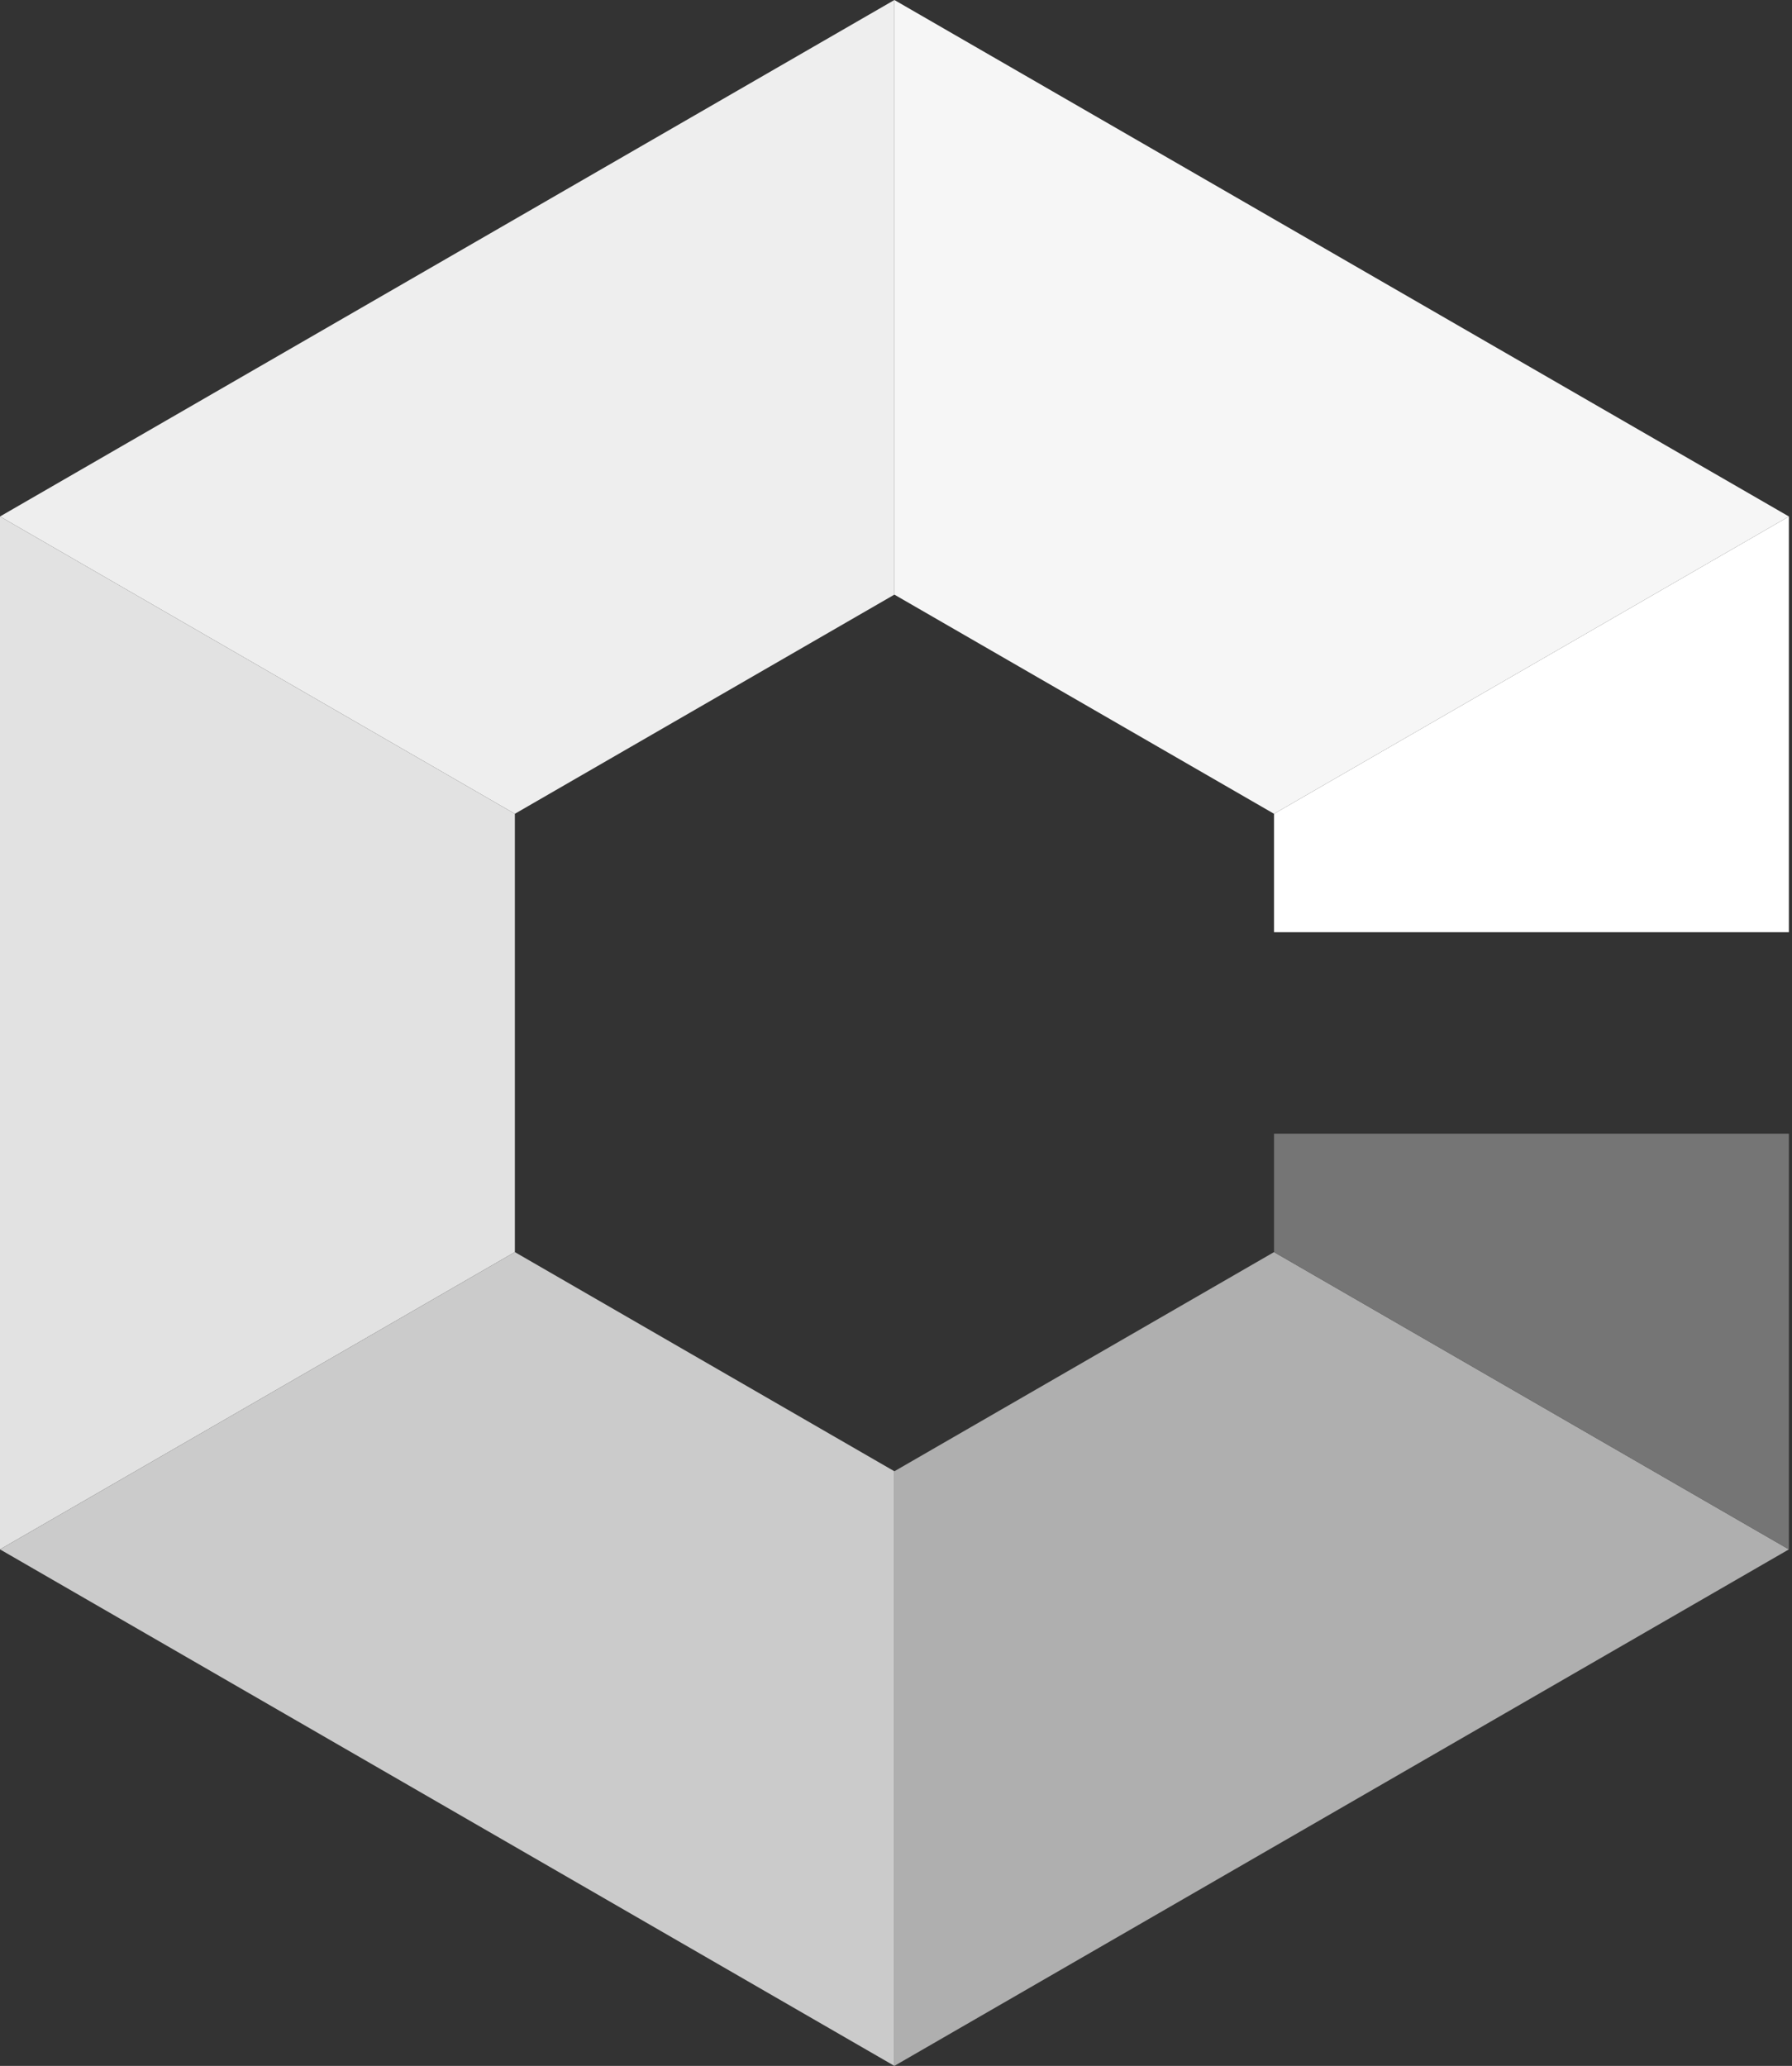
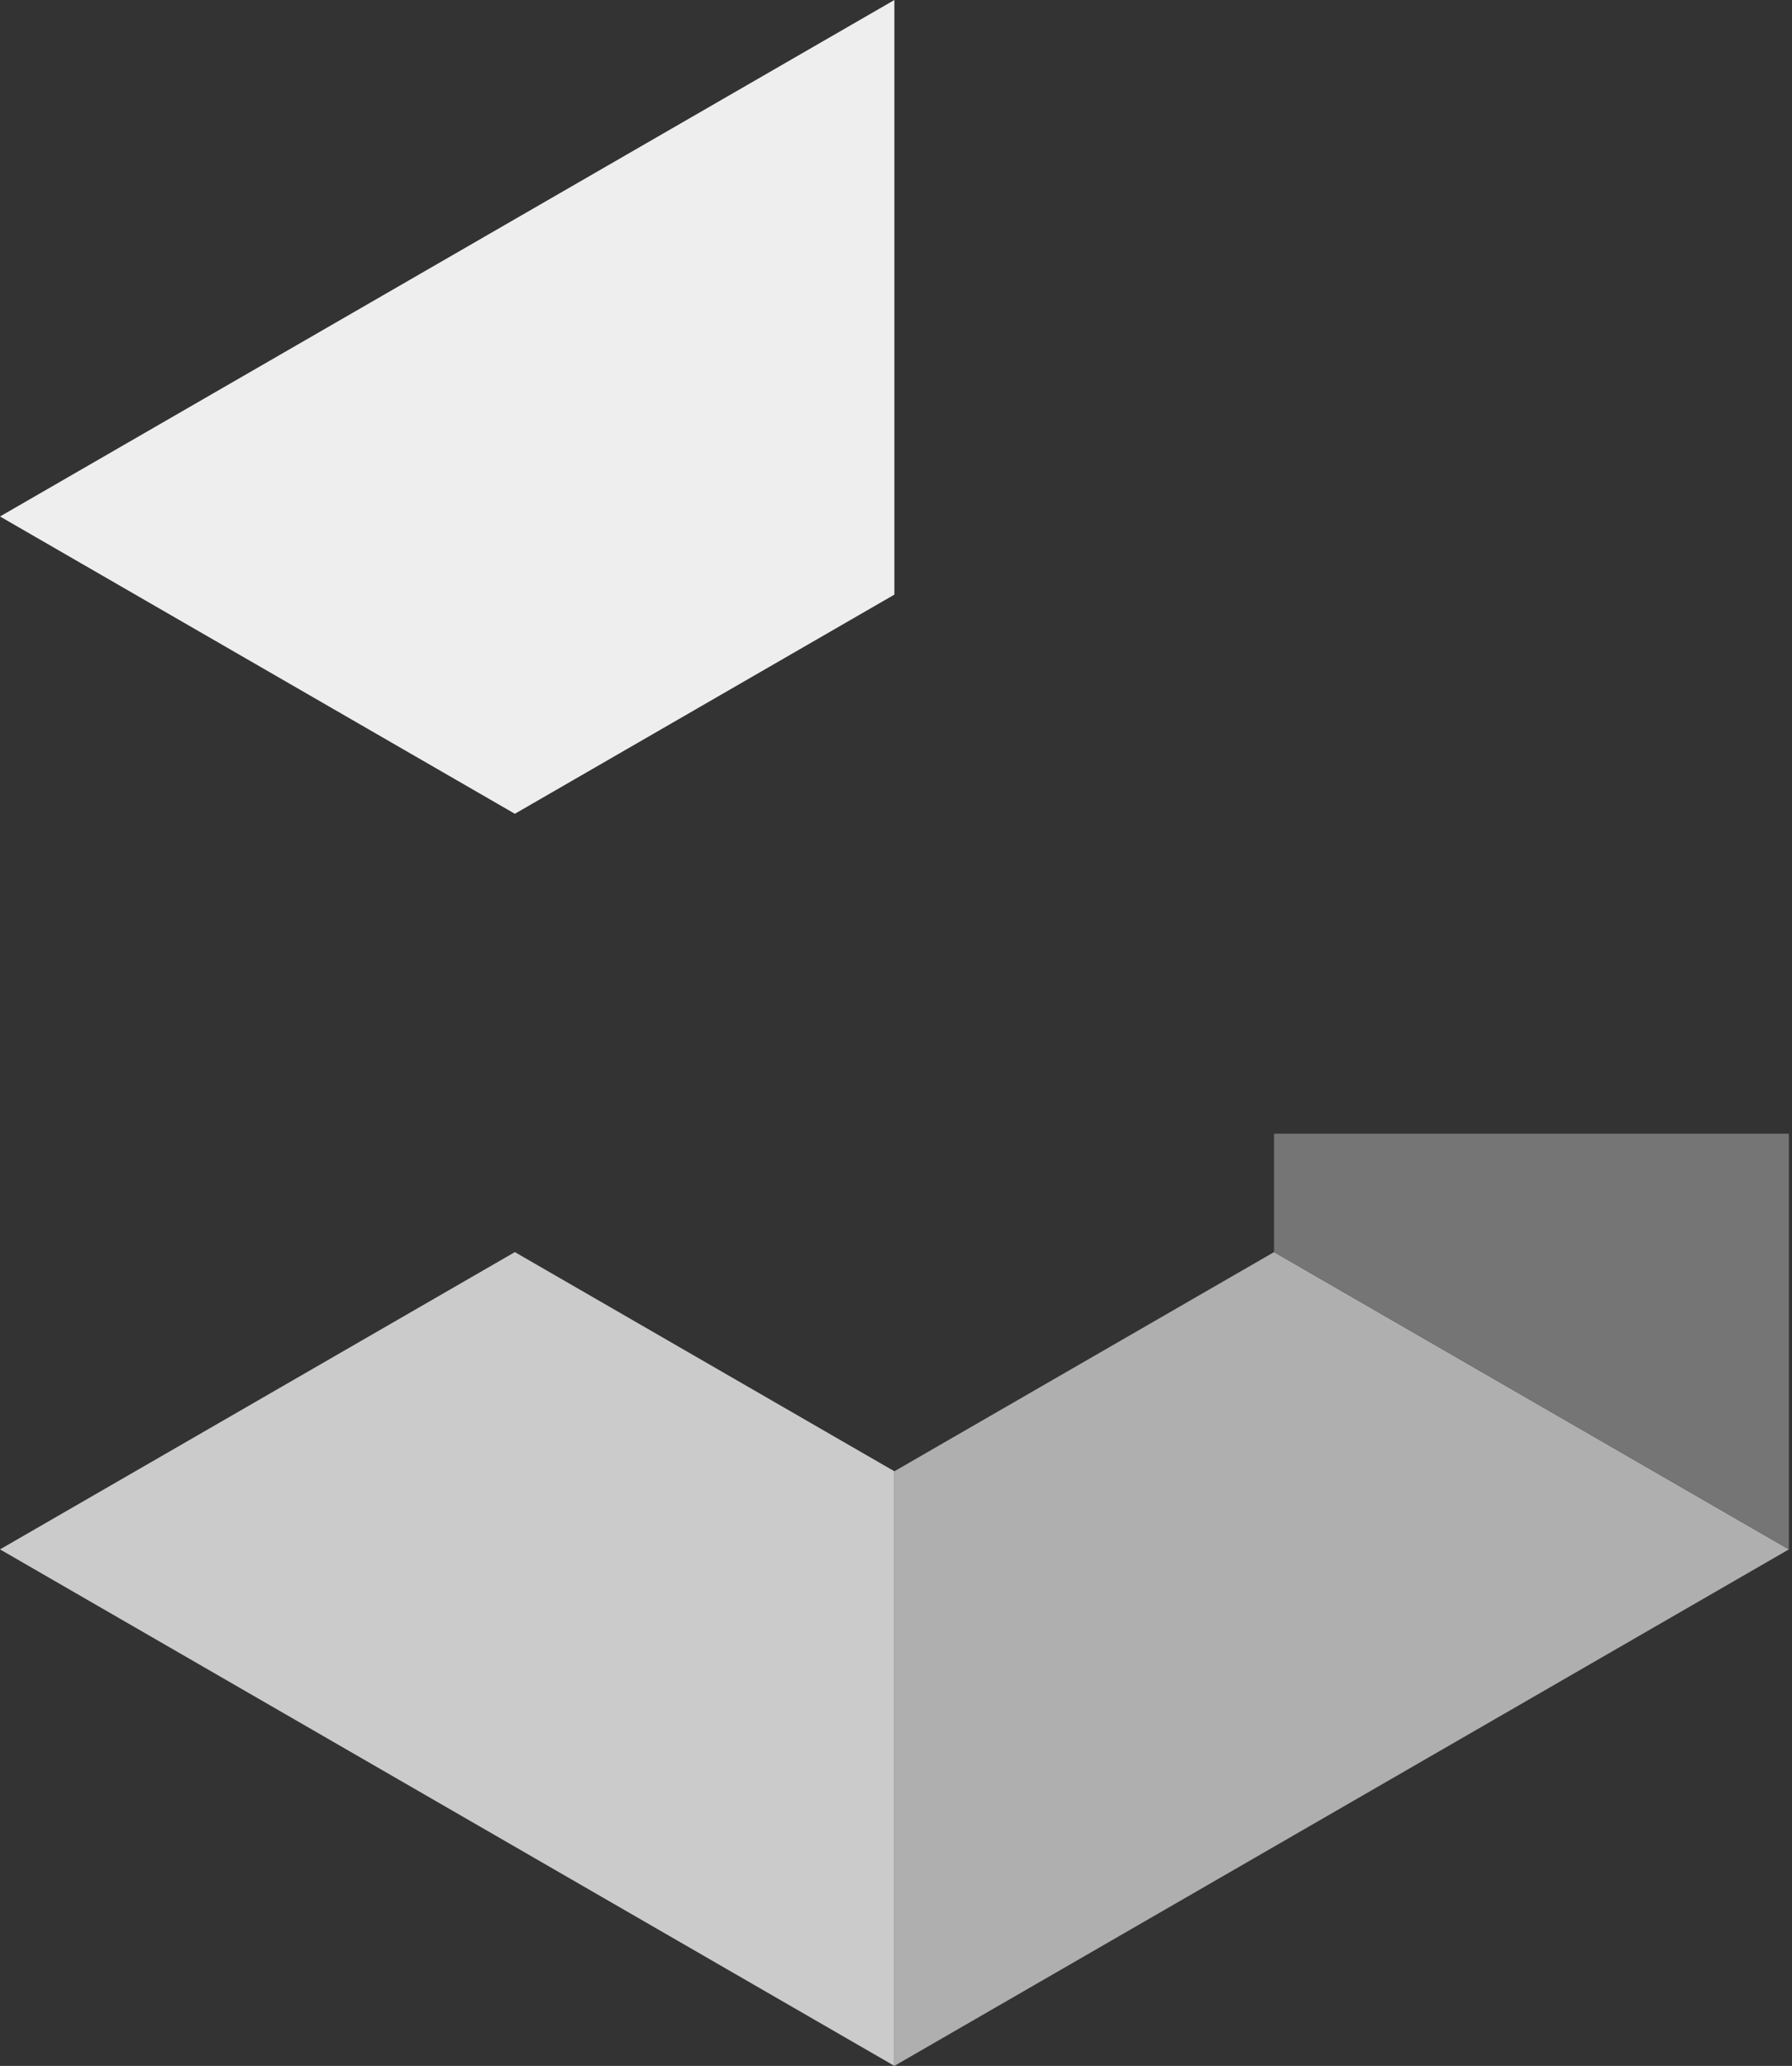
<svg xmlns="http://www.w3.org/2000/svg" width="347" height="400" viewBox="0 0 347 400" fill="none">
  <rect x="0" y="0" width="347" height="400" fill="#333333" stroke="none" />
  <g clip-path="url(#clip0_1418_2881)">
-     <path d="M247.365 157.951L345.729 101.156V179.826H247.365V157.951Z" fill="white" stroke="white" stroke-width="1.333" />
-     <path fill-rule="evenodd" clip-rule="evenodd" d="M346.397 100.001L246.699 157.566L173.186 115.13V0L346.397 100.001Z" fill="#F6F6F6" />
    <path fill-rule="evenodd" clip-rule="evenodd" d="M173.188 0V115.13L99.698 157.566L0 100.001L173.188 0Z" fill="#EEEEEE" />
-     <path fill-rule="evenodd" clip-rule="evenodd" d="M99.697 157.566V242.434L0 299.994V100.001L99.697 157.566Z" fill="#E2E2E2" />
    <path fill-rule="evenodd" clip-rule="evenodd" d="M173.187 284.871V400L0 299.994L99.697 242.434L173.187 284.871Z" fill="#CBCBCB" />
    <path fill-rule="evenodd" clip-rule="evenodd" d="M346.397 299.994L173.186 400V284.871L246.699 242.434L346.397 299.994Z" fill="#AFAFAF" />
    <path fill-rule="evenodd" clip-rule="evenodd" d="M346.396 219.508V299.996L246.698 242.435V219.508H346.396Z" fill="#757575" />
  </g>
  <defs>
    <clipPath id="clip0_1418_2881">
      <rect width="346.396" height="400" fill="white" />
    </clipPath>
  </defs>
</svg>